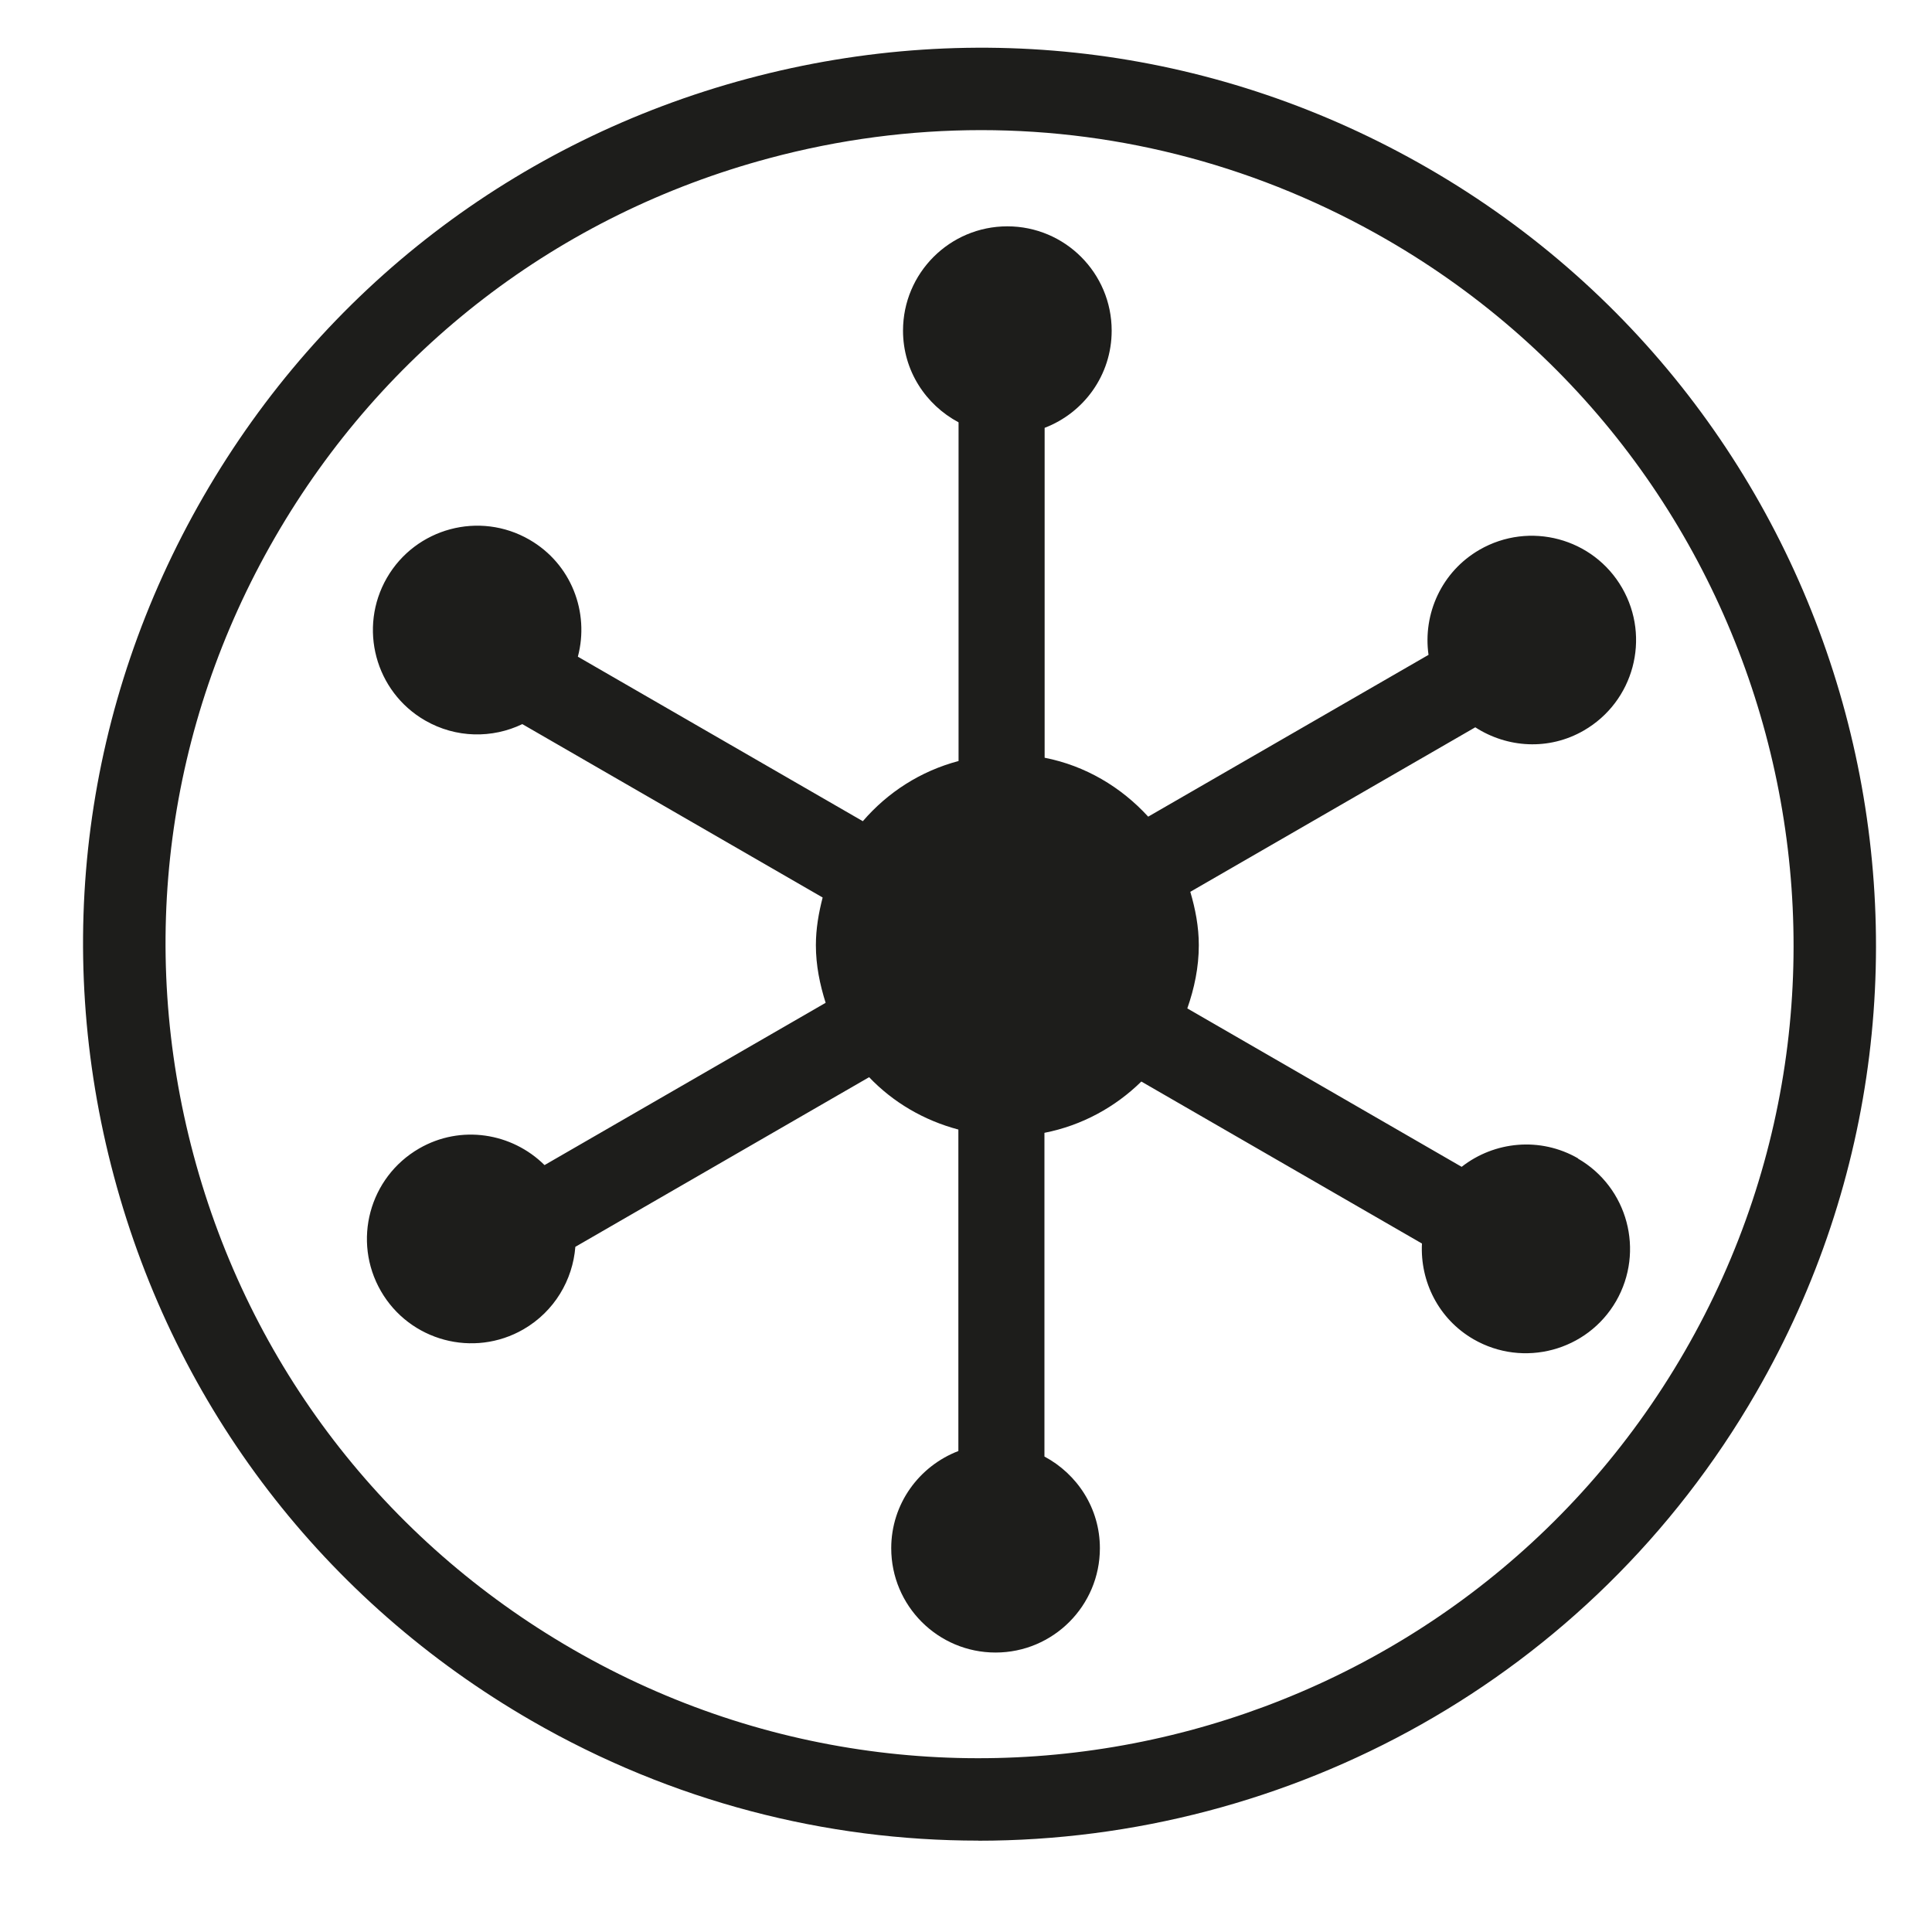
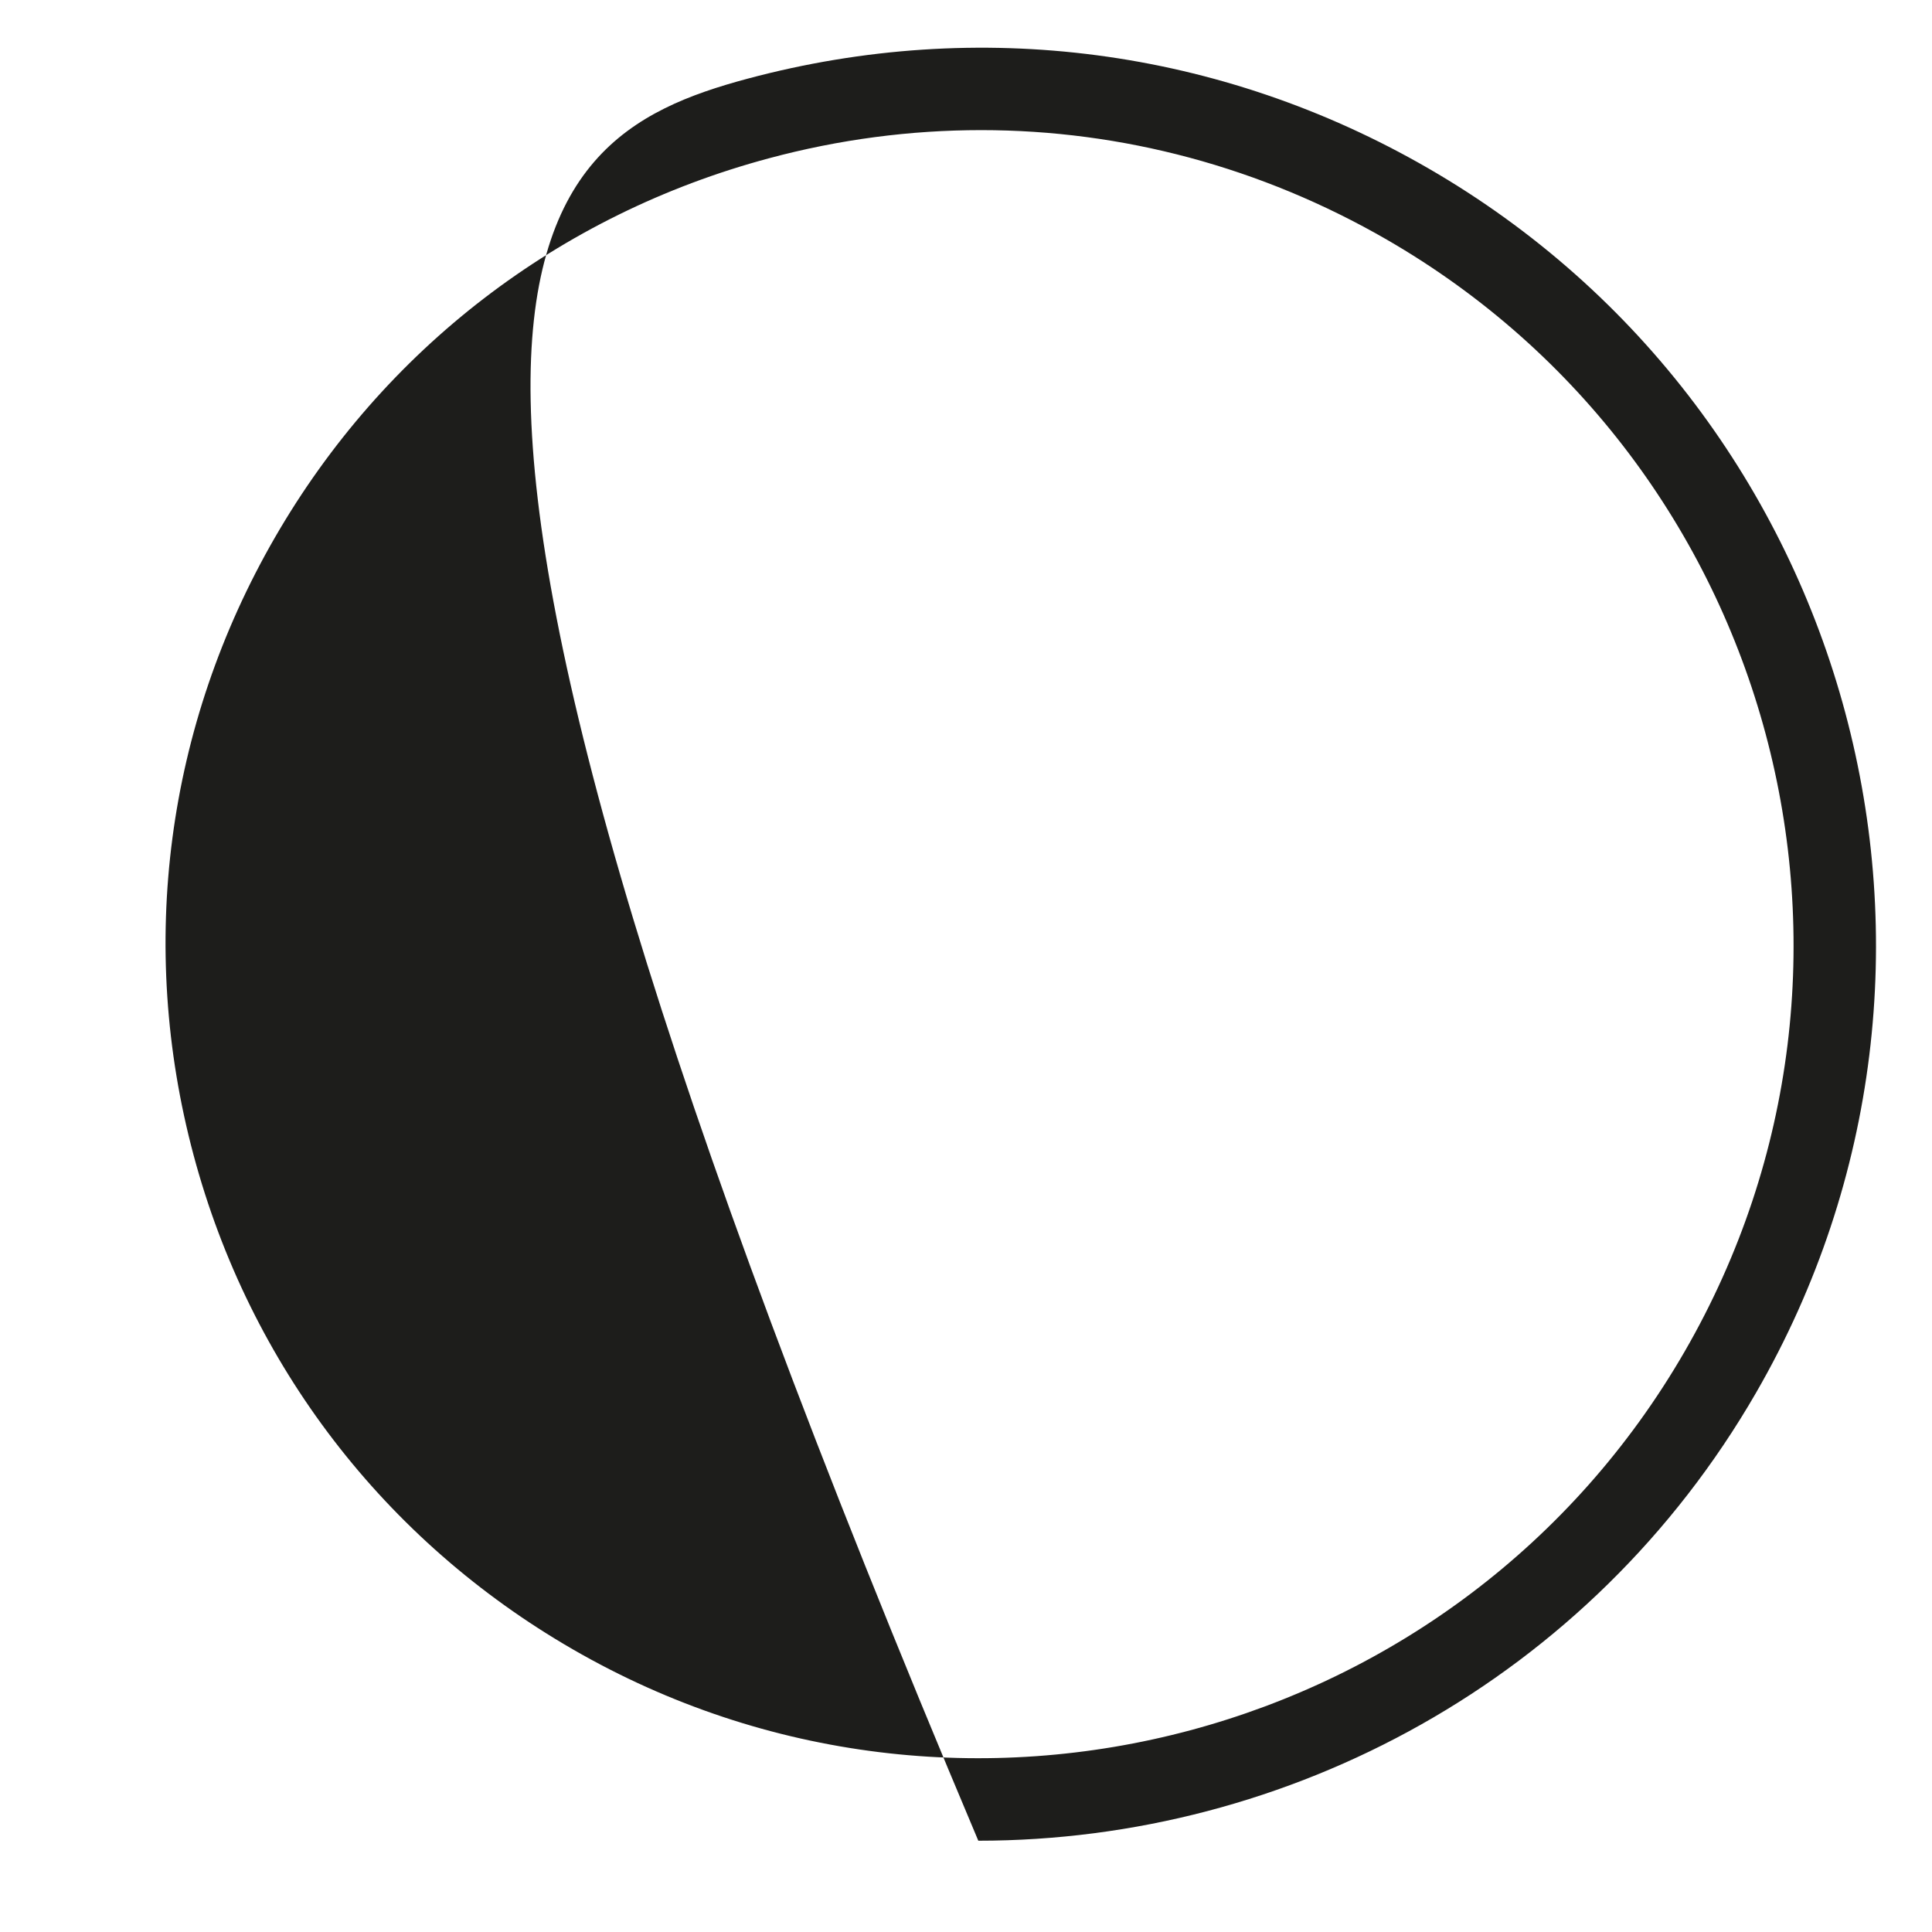
<svg xmlns="http://www.w3.org/2000/svg" id="Ebene_1" data-name="Ebene 1" version="1.1" viewBox="0 0 200 200">
  <defs>
    <style>
      .cls-1 {
        fill: #1d1d1b;
        stroke-width: 0px;
      }
    </style>
  </defs>
-   <path class="cls-1" d="M163.37,119.92c-3.93-2.27-8.69-1.77-12.06.87l-28.4-16.4c.72-2.06,1.19-4.24,1.19-6.54,0-1.93-.36-3.76-.88-5.53l29.5-17.03c3.3,2.13,7.61,2.43,11.24.33,5.17-2.99,6.94-9.59,3.96-14.76-2.98-5.17-9.59-6.93-14.76-3.95-3.93,2.27-5.88,6.64-5.28,10.88l-29.02,16.75c-2.8-3.06-6.49-5.27-10.72-6.1v-34.15c4.05-1.55,6.94-5.45,6.94-10.06,0-5.97-4.84-10.8-10.8-10.8s-10.8,4.83-10.8,10.8c0,4.13,2.34,7.67,5.75,9.49v35.06c-3.93,1.04-7.34,3.24-9.91,6.23l-29.5-17.03c1.22-4.6-.68-9.61-5.01-12.11-5.17-2.99-11.78-1.21-14.76,3.95-2.98,5.17-1.21,11.78,3.95,14.76,3.21,1.85,6.97,1.87,10.07.38l31.09,17.95c-.41,1.59-.7,3.22-.7,4.94,0,2.09.41,4.06,1.01,5.96l-29.1,16.8c-3.38-3.35-8.67-4.21-12.98-1.72-5.17,2.99-6.94,9.59-3.96,14.76,2.98,5.17,9.6,6.94,14.76,3.96,3.21-1.86,5.1-5.11,5.37-8.54l30.41-17.56c2.48,2.6,5.66,4.47,9.24,5.42v33.28c-4.06,1.56-6.95,5.46-6.95,10.06,0,5.97,4.84,10.8,10.8,10.8s10.8-4.84,10.8-10.8c0-4.13-2.34-7.67-5.74-9.49v-33.51c3.87-.76,7.32-2.65,10.03-5.31l29.05,16.77c-.2,3.92,1.71,7.81,5.34,9.91,5.17,2.98,11.78,1.21,14.76-3.95,2.97-5.17,1.21-11.78-3.96-14.76Z" />
-   <path class="cls-1" d="M101.27,190.54c-15.73,0-31.66-4-46.24-12.41-21.47-12.39-36.82-32.4-43.23-56.34-6.42-23.94-3.12-48.95,9.27-70.41C33.46,29.91,53.47,14.55,77.41,8.14c23.95-6.41,48.94-3.13,70.42,9.27,44.31,25.58,59.54,82.45,33.96,126.76-17.17,29.74-48.42,46.38-80.52,46.38ZM101.57,13.47c-7.32,0-14.69.96-21.95,2.91-21.74,5.82-39.91,19.77-51.16,39.26-11.25,19.49-14.24,42.19-8.42,63.94,5.82,21.74,19.77,39.91,39.26,51.16,40.23,23.23,91.87,9.39,115.1-30.84,23.23-40.24,9.39-91.87-30.85-115.1-12.98-7.49-27.39-11.33-41.99-11.33Z" />
+   <path class="cls-1" d="M101.27,190.54C33.46,29.91,53.47,14.55,77.41,8.14c23.95-6.41,48.94-3.13,70.42,9.27,44.31,25.58,59.54,82.45,33.96,126.76-17.17,29.74-48.42,46.38-80.52,46.38ZM101.57,13.47c-7.32,0-14.69.96-21.95,2.91-21.74,5.82-39.91,19.77-51.16,39.26-11.25,19.49-14.24,42.19-8.42,63.94,5.82,21.74,19.77,39.91,39.26,51.16,40.23,23.23,91.87,9.39,115.1-30.84,23.23-40.24,9.39-91.87-30.85-115.1-12.98-7.49-27.39-11.33-41.99-11.33Z" />
</svg>